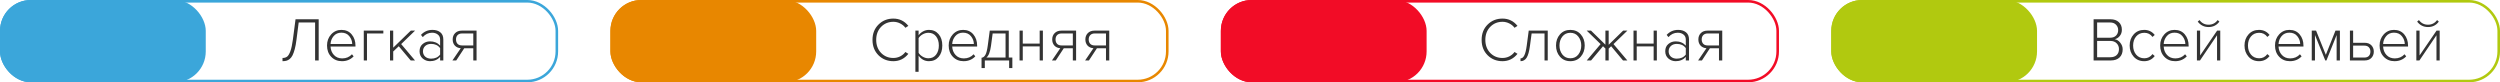
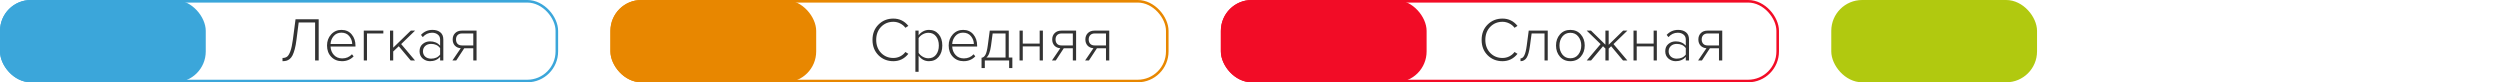
<svg xmlns="http://www.w3.org/2000/svg" width="972" height="32" viewBox="0 0 972 32" fill="none">
  <rect x="0.5" y="0.5" width="216" height="31" rx="11.5" stroke="#3BA6DA" />
  <rect width="80" height="32" rx="12" fill="#3BA6DA" />
  <path d="M109.84 23.788V22.54C110.576 22.54 111.176 22.364 111.64 22.012C112.104 21.644 112.528 20.932 112.912 19.876C113.296 18.804 113.616 17.308 113.872 15.388L114.904 7.492H123.904V23.5H122.512V8.74H116.128L115.264 15.508C115.088 16.916 114.864 18.124 114.592 19.132C114.32 20.124 114.032 20.924 113.728 21.532C113.424 22.124 113.056 22.596 112.624 22.948C112.192 23.284 111.76 23.508 111.328 23.62C110.912 23.732 110.416 23.788 109.84 23.788ZM132.955 23.788C131.259 23.788 129.867 23.22 128.779 22.084C127.691 20.948 127.147 19.484 127.147 17.692C127.147 15.996 127.675 14.564 128.731 13.396C129.803 12.212 131.139 11.62 132.739 11.62C134.435 11.62 135.771 12.212 136.747 13.396C137.723 14.564 138.211 16.02 138.211 17.764V18.1H128.515C128.579 19.412 129.019 20.508 129.835 21.388C130.651 22.268 131.723 22.708 133.051 22.708C134.587 22.708 135.851 22.172 136.843 21.1L137.491 21.916C136.291 23.164 134.779 23.788 132.955 23.788ZM136.939 17.116C136.923 15.996 136.547 14.98 135.811 14.068C135.091 13.156 134.059 12.7 132.715 12.7C131.451 12.7 130.443 13.156 129.691 14.068C128.955 14.964 128.563 15.98 128.515 17.116H136.939ZM149.044 11.908V13.012H142.684V23.5H141.436V11.908H149.044ZM161.352 23.5H159.672L155.04 17.98L152.88 20.02V23.5H151.632V11.908H152.88V18.532L159.72 11.908H161.376L155.976 17.14L161.352 23.5ZM172.365 23.5H171.117V22.132C170.109 23.236 168.797 23.788 167.181 23.788C166.109 23.788 165.165 23.444 164.349 22.756C163.533 22.052 163.125 21.108 163.125 19.924C163.125 18.724 163.525 17.788 164.325 17.116C165.141 16.428 166.093 16.084 167.181 16.084C168.813 16.084 170.125 16.636 171.117 17.74V15.388C171.117 14.556 170.821 13.908 170.229 13.444C169.637 12.964 168.893 12.724 167.997 12.724C166.573 12.724 165.365 13.292 164.373 14.428L163.677 13.564C164.877 12.268 166.365 11.62 168.141 11.62C169.389 11.62 170.405 11.932 171.189 12.556C171.973 13.18 172.365 14.108 172.365 15.34V23.5ZM167.613 22.804C169.133 22.804 170.301 22.276 171.117 21.22V18.676C170.285 17.604 169.117 17.068 167.613 17.068C166.669 17.068 165.901 17.34 165.309 17.884C164.733 18.428 164.445 19.116 164.445 19.948C164.445 20.78 164.733 21.468 165.309 22.012C165.901 22.54 166.669 22.804 167.613 22.804ZM177.392 23.5H175.904L179.144 18.748C178.2 18.684 177.44 18.348 176.864 17.74C176.288 17.116 176 16.316 176 15.34C176 14.348 176.312 13.532 176.936 12.892C177.576 12.236 178.44 11.908 179.528 11.908H185.288V23.5H184.016V18.772H180.488L177.392 23.5ZM179.624 17.668H184.016V13.012H179.624C178.888 13.012 178.312 13.228 177.896 13.66C177.496 14.076 177.296 14.636 177.296 15.34C177.296 16.044 177.496 16.612 177.896 17.044C178.296 17.46 178.872 17.668 179.624 17.668Z" fill="#333333" />
  <rect x="237.834" y="0.5" width="216" height="31" rx="11.5" stroke="#E88700" />
  <rect x="237.334" width="80" height="32" rx="12" fill="#E88700" />
  <path d="M347.338 23.788C345.034 23.788 343.106 23.02 341.554 21.484C340.002 19.932 339.226 17.94 339.226 15.508C339.226 13.076 340.002 11.092 341.554 9.556C343.106 8.004 345.034 7.228 347.338 7.228C349.706 7.228 351.65 8.172 353.17 10.06L352.018 10.804C351.506 10.1 350.834 9.54 350.002 9.124C349.17 8.692 348.282 8.476 347.338 8.476C345.434 8.476 343.842 9.132 342.562 10.444C341.298 11.756 340.666 13.444 340.666 15.508C340.666 17.556 341.298 19.244 342.562 20.572C343.842 21.884 345.434 22.54 347.338 22.54C348.282 22.54 349.17 22.332 350.002 21.916C350.834 21.484 351.506 20.916 352.018 20.212L353.17 20.932C351.634 22.836 349.69 23.788 347.338 23.788ZM361.183 23.788C359.519 23.788 358.175 23.068 357.151 21.628V27.916H355.903V11.908H357.151V13.732C357.583 13.108 358.151 12.604 358.855 12.22C359.575 11.82 360.351 11.62 361.183 11.62C362.735 11.62 363.983 12.172 364.927 13.276C365.887 14.364 366.367 15.836 366.367 17.692C366.367 19.532 365.887 21.012 364.927 22.132C363.983 23.236 362.735 23.788 361.183 23.788ZM360.967 22.66C362.231 22.66 363.223 22.196 363.943 21.268C364.663 20.34 365.023 19.148 365.023 17.692C365.023 16.252 364.663 15.068 363.943 14.14C363.223 13.212 362.231 12.748 360.967 12.748C360.183 12.748 359.439 12.948 358.735 13.348C358.031 13.748 357.503 14.236 357.151 14.812V20.548C357.503 21.124 358.031 21.62 358.735 22.036C359.455 22.452 360.199 22.66 360.967 22.66ZM374.656 23.788C372.96 23.788 371.568 23.22 370.48 22.084C369.392 20.948 368.848 19.484 368.848 17.692C368.848 15.996 369.376 14.564 370.432 13.396C371.504 12.212 372.84 11.62 374.44 11.62C376.136 11.62 377.472 12.212 378.448 13.396C379.424 14.564 379.912 16.02 379.912 17.764V18.1H370.216C370.28 19.412 370.72 20.508 371.536 21.388C372.352 22.268 373.424 22.708 374.752 22.708C376.288 22.708 377.552 22.172 378.544 21.1L379.192 21.916C377.992 23.164 376.48 23.788 374.656 23.788ZM378.64 17.116C378.624 15.996 378.248 14.98 377.512 14.068C376.792 13.156 375.76 12.7 374.416 12.7C373.152 12.7 372.144 13.156 371.392 14.068C370.656 14.964 370.264 15.98 370.216 17.116H378.64ZM381.625 26.452V22.468C382.233 22.388 382.729 22.012 383.113 21.34C383.497 20.668 383.809 19.452 384.049 17.692L384.817 11.908H392.209V22.372H393.601V26.452H392.353V23.5H382.897V26.452H381.625ZM385.945 13.012L385.297 17.836C384.961 20.252 384.361 21.764 383.497 22.372H390.961V13.012H385.945ZM397.651 23.5H396.403V11.908H397.651V16.948H404.227V11.908H405.475V23.5H404.227V18.052H397.651V23.5ZM410.492 23.5H409.004L412.244 18.748C411.3 18.684 410.54 18.348 409.964 17.74C409.388 17.116 409.1 16.316 409.1 15.34C409.1 14.348 409.412 13.532 410.036 12.892C410.676 12.236 411.54 11.908 412.628 11.908H418.388V23.5H417.116V18.772H413.588L410.492 23.5ZM412.724 17.668H417.116V13.012H412.724C411.988 13.012 411.412 13.228 410.996 13.66C410.596 14.076 410.396 14.636 410.396 15.34C410.396 16.044 410.596 16.612 410.996 17.044C411.396 17.46 411.972 17.668 412.724 17.668ZM423.383 23.5H421.895L425.135 18.748C424.191 18.684 423.431 18.348 422.855 17.74C422.279 17.116 421.991 16.316 421.991 15.34C421.991 14.348 422.303 13.532 422.927 12.892C423.567 12.236 424.431 11.908 425.519 11.908H431.279V23.5H430.007V18.772H426.479L423.383 23.5ZM425.615 17.668H430.007V13.012H425.615C424.879 13.012 424.303 13.228 423.887 13.66C423.487 14.076 423.287 14.636 423.287 15.34C423.287 16.044 423.487 16.612 423.887 17.044C424.287 17.46 424.863 17.668 425.615 17.668Z" fill="#333333" />
  <rect x="475.166" y="0.5" width="216" height="31" rx="11.5" stroke="#F20C26" />
  <rect x="474.666" width="80" height="32" rx="12" fill="#F20C26" />
  <path d="M584.17 23.788C581.866 23.788 579.938 23.02 578.386 21.484C576.834 19.932 576.058 17.94 576.058 15.508C576.058 13.076 576.834 11.092 578.386 9.556C579.938 8.004 581.866 7.228 584.17 7.228C586.538 7.228 588.482 8.172 590.002 10.06L588.85 10.804C588.338 10.1 587.666 9.54 586.834 9.124C586.002 8.692 585.114 8.476 584.17 8.476C582.266 8.476 580.674 9.132 579.394 10.444C578.13 11.756 577.498 13.444 577.498 15.508C577.498 17.556 578.13 19.244 579.394 20.572C580.674 21.884 582.266 22.54 584.17 22.54C585.114 22.54 586.002 22.332 586.834 21.916C587.666 21.484 588.338 20.916 588.85 20.212L590.002 20.932C588.466 22.836 586.522 23.788 584.17 23.788ZM591.176 23.788V22.708C591.768 22.708 592.256 22.324 592.64 21.556C593.04 20.788 593.36 19.5 593.6 17.692L594.368 11.908H601.76V23.5H600.512V13.012H595.496L594.848 17.836C594.56 19.996 594.128 21.532 593.552 22.444C592.976 23.34 592.184 23.788 591.176 23.788ZM610.545 23.788C608.881 23.788 607.537 23.204 606.513 22.036C605.489 20.868 604.977 19.42 604.977 17.692C604.977 15.964 605.489 14.524 606.513 13.372C607.537 12.204 608.881 11.62 610.545 11.62C612.225 11.62 613.577 12.204 614.601 13.372C615.625 14.524 616.137 15.964 616.137 17.692C616.137 19.42 615.625 20.868 614.601 22.036C613.577 23.204 612.225 23.788 610.545 23.788ZM610.545 22.66C611.857 22.66 612.889 22.18 613.641 21.22C614.409 20.244 614.793 19.068 614.793 17.692C614.793 16.332 614.409 15.172 613.641 14.212C612.889 13.236 611.857 12.748 610.545 12.748C609.249 12.748 608.217 13.236 607.449 14.212C606.697 15.172 606.321 16.332 606.321 17.692C606.321 19.052 606.697 20.22 607.449 21.196C608.217 22.172 609.249 22.66 610.545 22.66ZM618.615 23.5H616.935L622.311 17.14L616.911 11.908H618.591L624.183 17.38V11.908H625.455V17.404L631.071 11.908H632.727L627.327 17.14L632.703 23.5H631.023L626.415 17.98L625.455 18.892V23.5H624.183V18.868L623.247 17.98L618.615 23.5ZM636.358 23.5H635.11V11.908H636.358V16.948H642.934V11.908H644.182V23.5H642.934V18.052H636.358V23.5ZM656.687 23.5H655.439V22.132C654.431 23.236 653.119 23.788 651.503 23.788C650.431 23.788 649.487 23.444 648.671 22.756C647.855 22.052 647.447 21.108 647.447 19.924C647.447 18.724 647.847 17.788 648.647 17.116C649.463 16.428 650.415 16.084 651.503 16.084C653.135 16.084 654.447 16.636 655.439 17.74V15.388C655.439 14.556 655.143 13.908 654.551 13.444C653.959 12.964 653.215 12.724 652.319 12.724C650.895 12.724 649.687 13.292 648.695 14.428L647.999 13.564C649.199 12.268 650.687 11.62 652.463 11.62C653.711 11.62 654.727 11.932 655.511 12.556C656.295 13.18 656.687 14.108 656.687 15.34V23.5ZM651.935 22.804C653.455 22.804 654.623 22.276 655.439 21.22V18.676C654.607 17.604 653.439 17.068 651.935 17.068C650.991 17.068 650.223 17.34 649.631 17.884C649.055 18.428 648.767 19.116 648.767 19.948C648.767 20.78 649.055 21.468 649.631 22.012C650.223 22.54 650.991 22.804 651.935 22.804ZM661.715 23.5H660.227L663.467 18.748C662.523 18.684 661.763 18.348 661.187 17.74C660.611 17.116 660.323 16.316 660.323 15.34C660.323 14.348 660.635 13.532 661.259 12.892C661.899 12.236 662.763 11.908 663.851 11.908H669.611V23.5H668.339V18.772H664.811L661.715 23.5ZM663.947 17.668H668.339V13.012H663.947C663.211 13.012 662.635 13.228 662.219 13.66C661.819 14.076 661.619 14.636 661.619 15.34C661.619 16.044 661.819 16.612 662.219 17.044C662.619 17.46 663.195 17.668 663.947 17.668Z" fill="#333333" />
-   <rect x="712.5" y="0.5" width="259" height="31" rx="11.5" stroke="#B1C90F" />
  <rect x="712" width="80" height="32" rx="12" fill="#B1C90F" />
-   <path d="M820.712 23.5H813.992V7.492H820.568C821.912 7.492 822.984 7.86 823.784 8.596C824.584 9.332 824.984 10.324 824.984 11.572C824.984 12.532 824.704 13.348 824.144 14.02C823.6 14.676 822.944 15.084 822.176 15.244C823.024 15.372 823.752 15.828 824.36 16.612C824.984 17.38 825.296 18.236 825.296 19.18C825.296 20.508 824.888 21.564 824.072 22.348C823.256 23.116 822.136 23.5 820.712 23.5ZM820.4 14.668C821.392 14.668 822.16 14.396 822.704 13.852C823.264 13.292 823.544 12.58 823.544 11.716C823.544 10.868 823.264 10.164 822.704 9.604C822.16 9.028 821.392 8.74 820.4 8.74H815.36V14.668H820.4ZM820.496 22.252C821.552 22.252 822.376 21.972 822.968 21.412C823.56 20.836 823.856 20.06 823.856 19.084C823.856 18.204 823.56 17.46 822.968 16.852C822.376 16.228 821.552 15.916 820.496 15.916H815.36V22.252H820.496ZM833.654 23.788C831.974 23.788 830.614 23.204 829.574 22.036C828.534 20.868 828.014 19.42 828.014 17.692C828.014 15.964 828.534 14.524 829.574 13.372C830.614 12.204 831.974 11.62 833.654 11.62C835.35 11.62 836.718 12.276 837.758 13.588L836.894 14.356C836.11 13.284 835.054 12.748 833.726 12.748C832.398 12.748 831.334 13.22 830.534 14.164C829.75 15.092 829.358 16.268 829.358 17.692C829.358 19.116 829.75 20.3 830.534 21.244C831.334 22.188 832.398 22.66 833.726 22.66C835.038 22.66 836.094 22.116 836.894 21.028L837.758 21.796C836.718 23.124 835.35 23.788 833.654 23.788ZM845.682 23.788C843.986 23.788 842.594 23.22 841.506 22.084C840.418 20.948 839.874 19.484 839.874 17.692C839.874 15.996 840.402 14.564 841.458 13.396C842.53 12.212 843.866 11.62 845.466 11.62C847.162 11.62 848.498 12.212 849.474 13.396C850.45 14.564 850.938 16.02 850.938 17.764V18.1H841.242C841.306 19.412 841.746 20.508 842.562 21.388C843.378 22.268 844.45 22.708 845.778 22.708C847.314 22.708 848.578 22.172 849.57 21.1L850.218 21.916C849.018 23.164 847.506 23.788 845.682 23.788ZM849.666 17.116C849.65 15.996 849.274 14.98 848.538 14.068C847.818 13.156 846.786 12.7 845.442 12.7C844.178 12.7 843.17 13.156 842.418 14.068C841.682 14.964 841.29 15.98 841.242 17.116H849.666ZM855.363 23.5H854.163V11.908H855.411V21.556L862.011 11.908H863.235V23.5H861.987V13.708L855.363 23.5ZM862.899 8.404C861.859 9.812 860.459 10.516 858.699 10.516C856.955 10.516 855.547 9.812 854.475 8.404L855.171 7.804C856.035 9.004 857.211 9.604 858.699 9.604C860.171 9.604 861.347 9.004 862.227 7.804L862.899 8.404ZM878.303 23.788C876.623 23.788 875.263 23.204 874.223 22.036C873.183 20.868 872.663 19.42 872.663 17.692C872.663 15.964 873.183 14.524 874.223 13.372C875.263 12.204 876.623 11.62 878.303 11.62C879.999 11.62 881.367 12.276 882.407 13.588L881.543 14.356C880.759 13.284 879.703 12.748 878.375 12.748C877.047 12.748 875.983 13.22 875.183 14.164C874.399 15.092 874.007 16.268 874.007 17.692C874.007 19.116 874.399 20.3 875.183 21.244C875.983 22.188 877.047 22.66 878.375 22.66C879.687 22.66 880.743 22.116 881.543 21.028L882.407 21.796C881.367 23.124 879.999 23.788 878.303 23.788ZM890.33 23.788C888.634 23.788 887.242 23.22 886.154 22.084C885.066 20.948 884.522 19.484 884.522 17.692C884.522 15.996 885.05 14.564 886.106 13.396C887.178 12.212 888.514 11.62 890.114 11.62C891.81 11.62 893.146 12.212 894.122 13.396C895.098 14.564 895.586 16.02 895.586 17.764V18.1H885.89C885.954 19.412 886.394 20.508 887.21 21.388C888.026 22.268 889.098 22.708 890.426 22.708C891.962 22.708 893.226 22.172 894.218 21.1L894.866 21.916C893.666 23.164 892.154 23.788 890.33 23.788ZM894.314 17.116C894.298 15.996 893.922 14.98 893.186 14.068C892.466 13.156 891.434 12.7 890.09 12.7C888.826 12.7 887.818 13.156 887.066 14.068C886.33 14.964 885.938 15.98 885.89 17.116H894.314ZM909.755 23.5H908.483V13.612L904.523 23.5H904.067L900.059 13.612V23.5H898.811V11.908H900.491L904.283 21.316L908.027 11.908H909.755V23.5ZM913.647 11.908H914.895V16.636H919.407C920.511 16.636 921.375 16.964 921.999 17.62C922.623 18.276 922.935 19.092 922.935 20.068C922.935 21.044 922.623 21.86 921.999 22.516C921.375 23.172 920.511 23.5 919.407 23.5H913.647V11.908ZM919.311 17.74H914.895V22.372H919.311C920.047 22.372 920.615 22.164 921.015 21.748C921.415 21.316 921.615 20.756 921.615 20.068C921.615 19.364 921.415 18.804 921.015 18.388C920.615 17.956 920.047 17.74 919.311 17.74ZM930.994 23.788C929.298 23.788 927.906 23.22 926.818 22.084C925.73 20.948 925.186 19.484 925.186 17.692C925.186 15.996 925.714 14.564 926.77 13.396C927.842 12.212 929.178 11.62 930.778 11.62C932.474 11.62 933.81 12.212 934.786 13.396C935.762 14.564 936.25 16.02 936.25 17.764V18.1H926.554C926.618 19.412 927.058 20.508 927.874 21.388C928.69 22.268 929.762 22.708 931.09 22.708C932.626 22.708 933.89 22.172 934.882 21.1L935.53 21.916C934.33 23.164 932.818 23.788 930.994 23.788ZM934.978 17.116C934.962 15.996 934.586 14.98 933.85 14.068C933.13 13.156 932.098 12.7 930.754 12.7C929.49 12.7 928.482 13.156 927.73 14.068C926.994 14.964 926.602 15.98 926.554 17.116H934.978ZM940.675 23.5H939.475V11.908H940.723V21.556L947.323 11.908H948.547V23.5H947.299V13.708L940.675 23.5ZM948.211 8.404C947.171 9.812 945.771 10.516 944.011 10.516C942.267 10.516 940.859 9.812 939.787 8.404L940.483 7.804C941.347 9.004 942.523 9.604 944.011 9.604C945.483 9.604 946.659 9.004 947.539 7.804L948.211 8.404Z" fill="#333333" />
</svg>